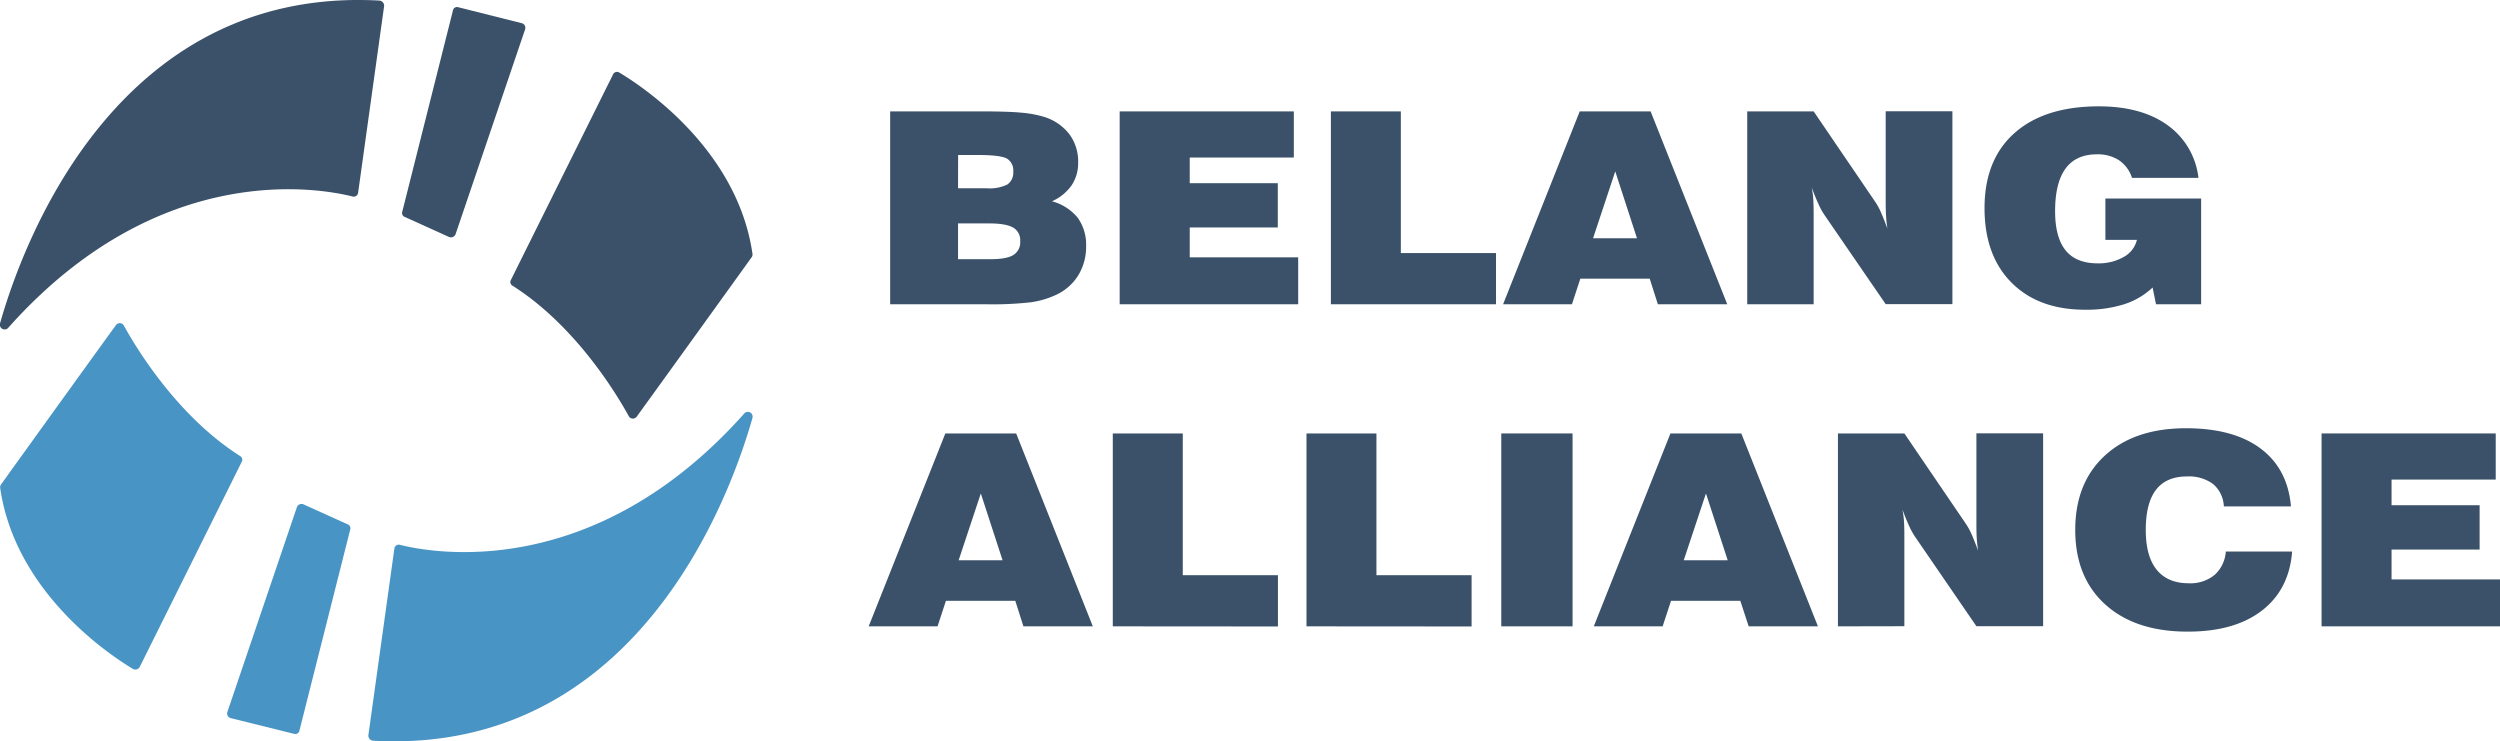
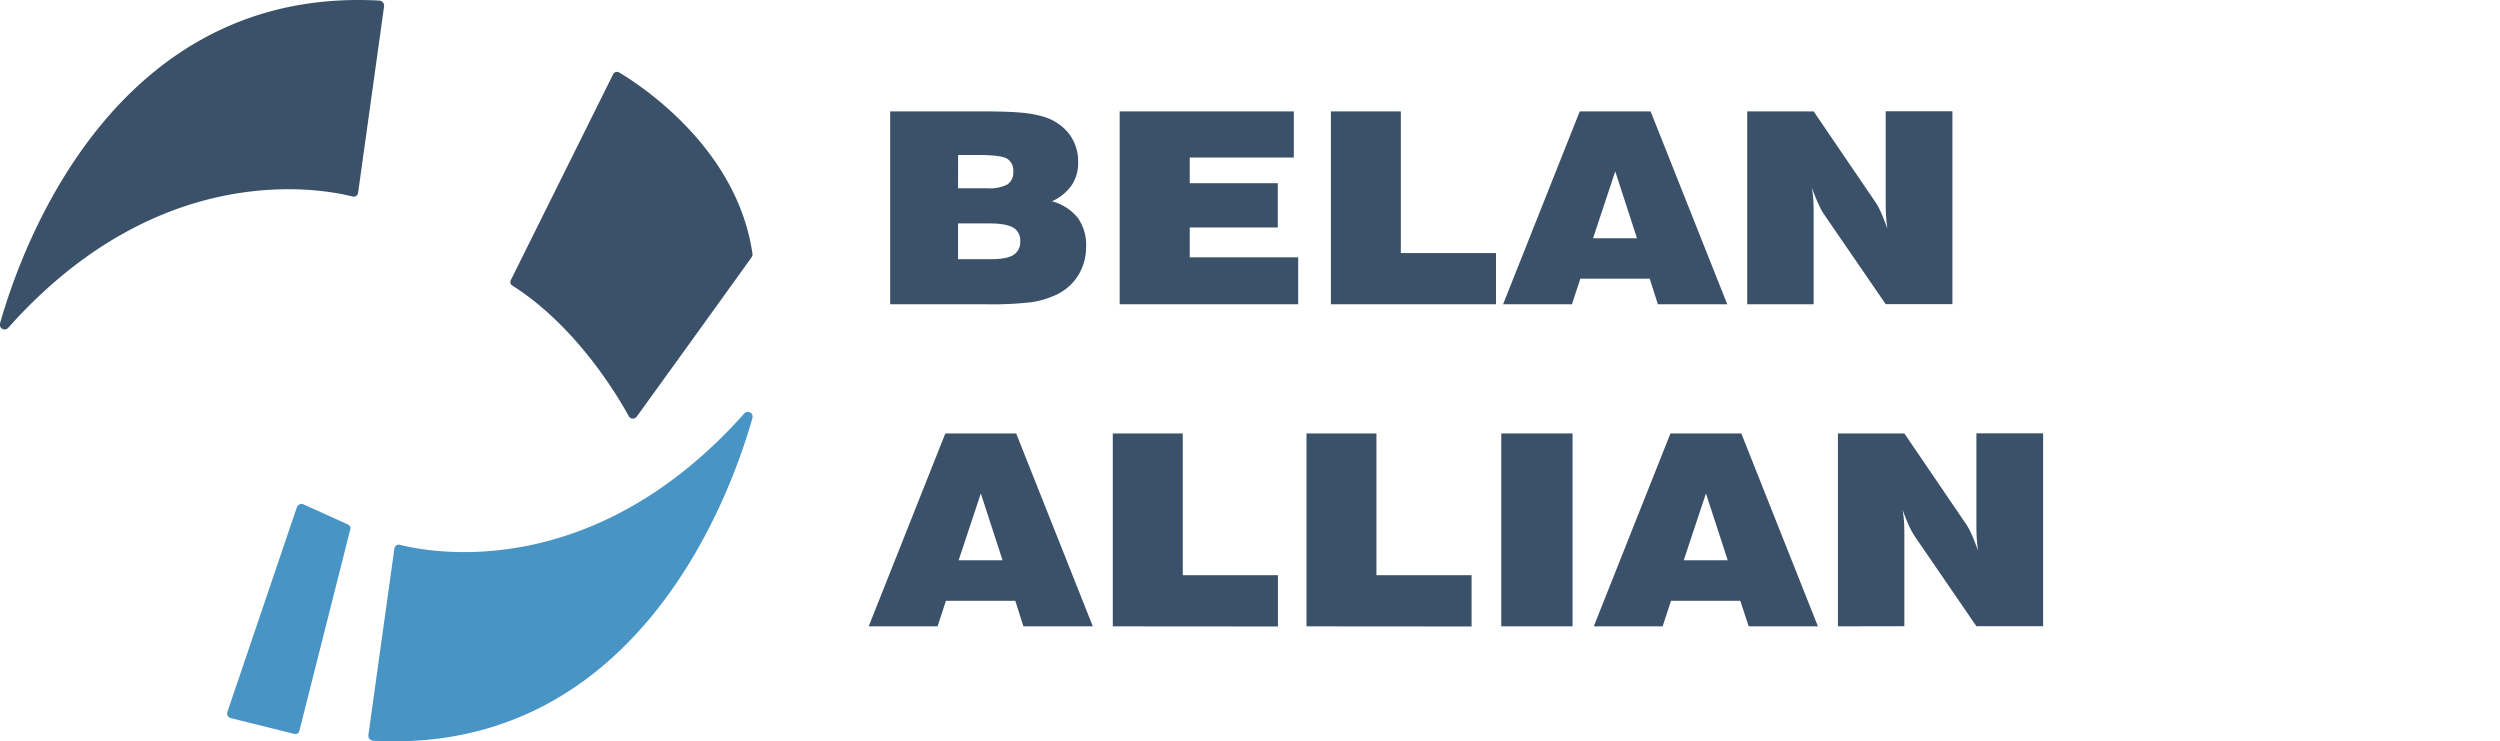
<svg xmlns="http://www.w3.org/2000/svg" viewBox="0 0 596.16 176.78">
  <title>logo with text</title>
  <g>
    <g>
      <path d="M0,77.14c5-17.7,27.1-80.5,90.5-77a1.23,1.23,0,0,1,1.1,1.3l-6.2,44.5a1.06,1.06,0,0,1-1.4.9c-7.2-1.8-45.9-9.3-82.1,31.4A1.14,1.14,0,0,1,0,77.14Z" style="fill: #3a5169" />
-       <path d="M109.34,1.74l15.1,3.8a1.14,1.14,0,0,1,.8,1.4l-16.6,48.9a1.19,1.19,0,0,1-1.5.7l-10.6-4.8a1,1,0,0,1-.6-1.3L108,2.54A1,1,0,0,1,109.34,1.74Z" style="fill: #3a5169" />
      <path d="M147.74,17.34c5.2,3.1,28.1,18.1,31.7,43.2a1.08,1.08,0,0,1-.2.8c-2.5,3.5-22.6,31.4-27.4,38a1.12,1.12,0,0,1-1.9-.1c-2.8-5.1-12.6-21.5-27.7-31.1a1,1,0,0,1-.4-1.4l24.3-48.9A1.05,1.05,0,0,1,147.74,17.34Z" style="fill: #3a5169" />
    </g>
    <g>
      <path d="M179.44,99.64c-5,17.7-27.1,80.5-90.5,77a1.23,1.23,0,0,1-1.1-1.3l6.2-44.5a1.06,1.06,0,0,1,1.4-.9c7.2,1.8,45.9,9.3,82.1-31.4A1.14,1.14,0,0,1,179.44,99.64Z" style="fill: #4894c4" />
      <path d="M70.14,175,55,171.24a1.14,1.14,0,0,1-.8-1.4l16.6-48.9a1.19,1.19,0,0,1,1.5-.7l10.6,4.8a1,1,0,0,1,.6,1.3l-12.1,47.9A1,1,0,0,1,70.14,175Z" style="fill: #4894c4" />
-       <path d="M31.74,159.54c-5.2-3.1-28.1-18.1-31.7-43.2a1.08,1.08,0,0,1,.2-.8c2.5-3.5,22.6-31.4,27.4-38a1.12,1.12,0,0,1,1.9.1c2.8,5.1,12.6,21.5,27.7,31.1a1,1,0,0,1,.4,1.4L33.34,159A1.19,1.19,0,0,1,31.74,159.54Z" style="fill: #4894c4" />
    </g>
    <g>
      <path d="M212.27,72.56v-46h21.31q6.87,0,10,.31a26.6,26.6,0,0,1,5.4,1A12.12,12.12,0,0,1,255,32a10.9,10.9,0,0,1,2.1,6.75,9.5,9.5,0,0,1-1.57,5.46A11.38,11.38,0,0,1,250.86,48,11.84,11.84,0,0,1,257,51.93a11.08,11.08,0,0,1,2,6.82A13,13,0,0,1,257,65.86a12.4,12.4,0,0,1-5.59,4.64,20.91,20.91,0,0,1-5.65,1.59,81.82,81.82,0,0,1-10.51.47ZM228.46,44.9h6.88a9.6,9.6,0,0,0,4.87-.9,3.38,3.38,0,0,0,1.41-3.07,3.25,3.25,0,0,0-1.52-3.12c-1-.56-3.35-.85-7-.85h-4.62Zm0,16.91h7.73q3.84,0,5.46-1a3.55,3.55,0,0,0,1.63-3.28,3.47,3.47,0,0,0-1.66-3.25c-1.11-.65-3-1-5.57-1h-7.59Z" style="fill: #3a5169" />
      <path d="M267,72.56v-46h41.53v11H283.71v6.12h21V54.25h-21v7.12h25.86V72.56Z" style="fill: #3a5169" />
      <path d="M317.37,72.56v-46h16.68V60.34h22.69V72.56Z" style="fill: #3a5169" />
      <path d="M358.43,72.56l18.28-46h16.9l18.28,46H395.34l-1.94-6.1H376.85l-2,6.1Zm21.46-15.75h10.47l-5.18-15.94Z" style="fill: #3a5169" />
      <path d="M416.65,72.56v-46h15.84l14.57,21.4a14.94,14.94,0,0,1,1.43,2.57c.5,1.1,1,2.43,1.6,4-.14-.82-.24-1.71-.31-2.69s-.11-2.17-.11-3.56V26.53h15.91v46H449.67L435.1,51.31a16.05,16.05,0,0,1-1.46-2.66c-.53-1.14-1.07-2.46-1.61-3.94a20.61,20.61,0,0,1,.35,2.55c.07.89.11,2.13.11,3.74V72.56Z" style="fill: #3a5169" />
-       <path d="M514.13,72.56l-.81-4a17.74,17.74,0,0,1-6.81,4,29.88,29.88,0,0,1-9.28,1.3q-11.14,0-17.57-6.48t-6.42-17.77q0-11.54,7.16-17.89t20.08-6.36q10.15,0,16.38,4.47a17.91,17.91,0,0,1,7.39,12.59H508.41a8,8,0,0,0-3.08-4.19,9.31,9.31,0,0,0-5.28-1.43q-5,0-7.49,3.4t-2.49,10.16q0,6.25,2.5,9.34t7.62,3.1a12,12,0,0,0,6.23-1.52,6.33,6.33,0,0,0,3.16-4.08h-7.52V47.34h22.83V72.56Z" style="fill: #3a5169" />
      <path d="M207.15,149.36l18.28-46h16.89l18.28,46H244.05l-1.94-6.09H225.57l-2,6.09Zm21.45-15.75h10.48l-5.19-15.94Z" style="fill: #3a5169" />
      <path d="M265.36,149.36v-46h16.69v33.81h22.69v12.22Z" style="fill: #3a5169" />
      <path d="M311.55,149.36v-46h16.68v33.81h22.69v12.22Z" style="fill: #3a5169" />
      <path d="M358,149.36v-46h17v46Z" style="fill: #3a5169" />
      <path d="M380.06,149.36l18.28-46h16.9l18.27,46H417L415,143.27H398.48l-2,6.09Zm21.45-15.75H412l-5.19-15.94Z" style="fill: #3a5169" />
      <path d="M438.28,149.36v-46h15.84l14.57,21.4a15.65,15.65,0,0,1,1.43,2.57c.5,1.1,1,2.43,1.6,4-.14-.82-.25-1.71-.32-2.69s-.1-2.17-.1-3.56V103.33h15.91v46H471.3l-14.57-21.25a16.75,16.75,0,0,1-1.47-2.66c-.53-1.14-1.06-2.46-1.6-3.93a22.21,22.21,0,0,1,.35,2.54c.07.89.11,2.13.11,3.74v21.56Z" style="fill: #3a5169" />
-       <path d="M530.78,131.52h15.81q-.71,9.09-7.23,14.1t-17.68,5q-12.49,0-19.65-6.48t-7.16-17.77q0-11.25,7.09-17.75t19.33-6.5q11.3,0,17.77,4.83t7.25,13.8h-16a7.44,7.44,0,0,0-2.57-5.33,9.69,9.69,0,0,0-6.25-1.8q-4.9,0-7.35,3.17t-2.45,9.58c0,4.19.86,7.35,2.61,9.5s4.29,3.22,7.65,3.22a9.11,9.11,0,0,0,6.16-2A8.29,8.29,0,0,0,530.78,131.52Z" style="fill: #3a5169" />
-       <path d="M553.61,149.36v-46h41.53v11H570.3v6.12h21v10.57h-21v7.12h25.86v11.19Z" style="fill: #3a5169" />
    </g>
  </g>
</svg>